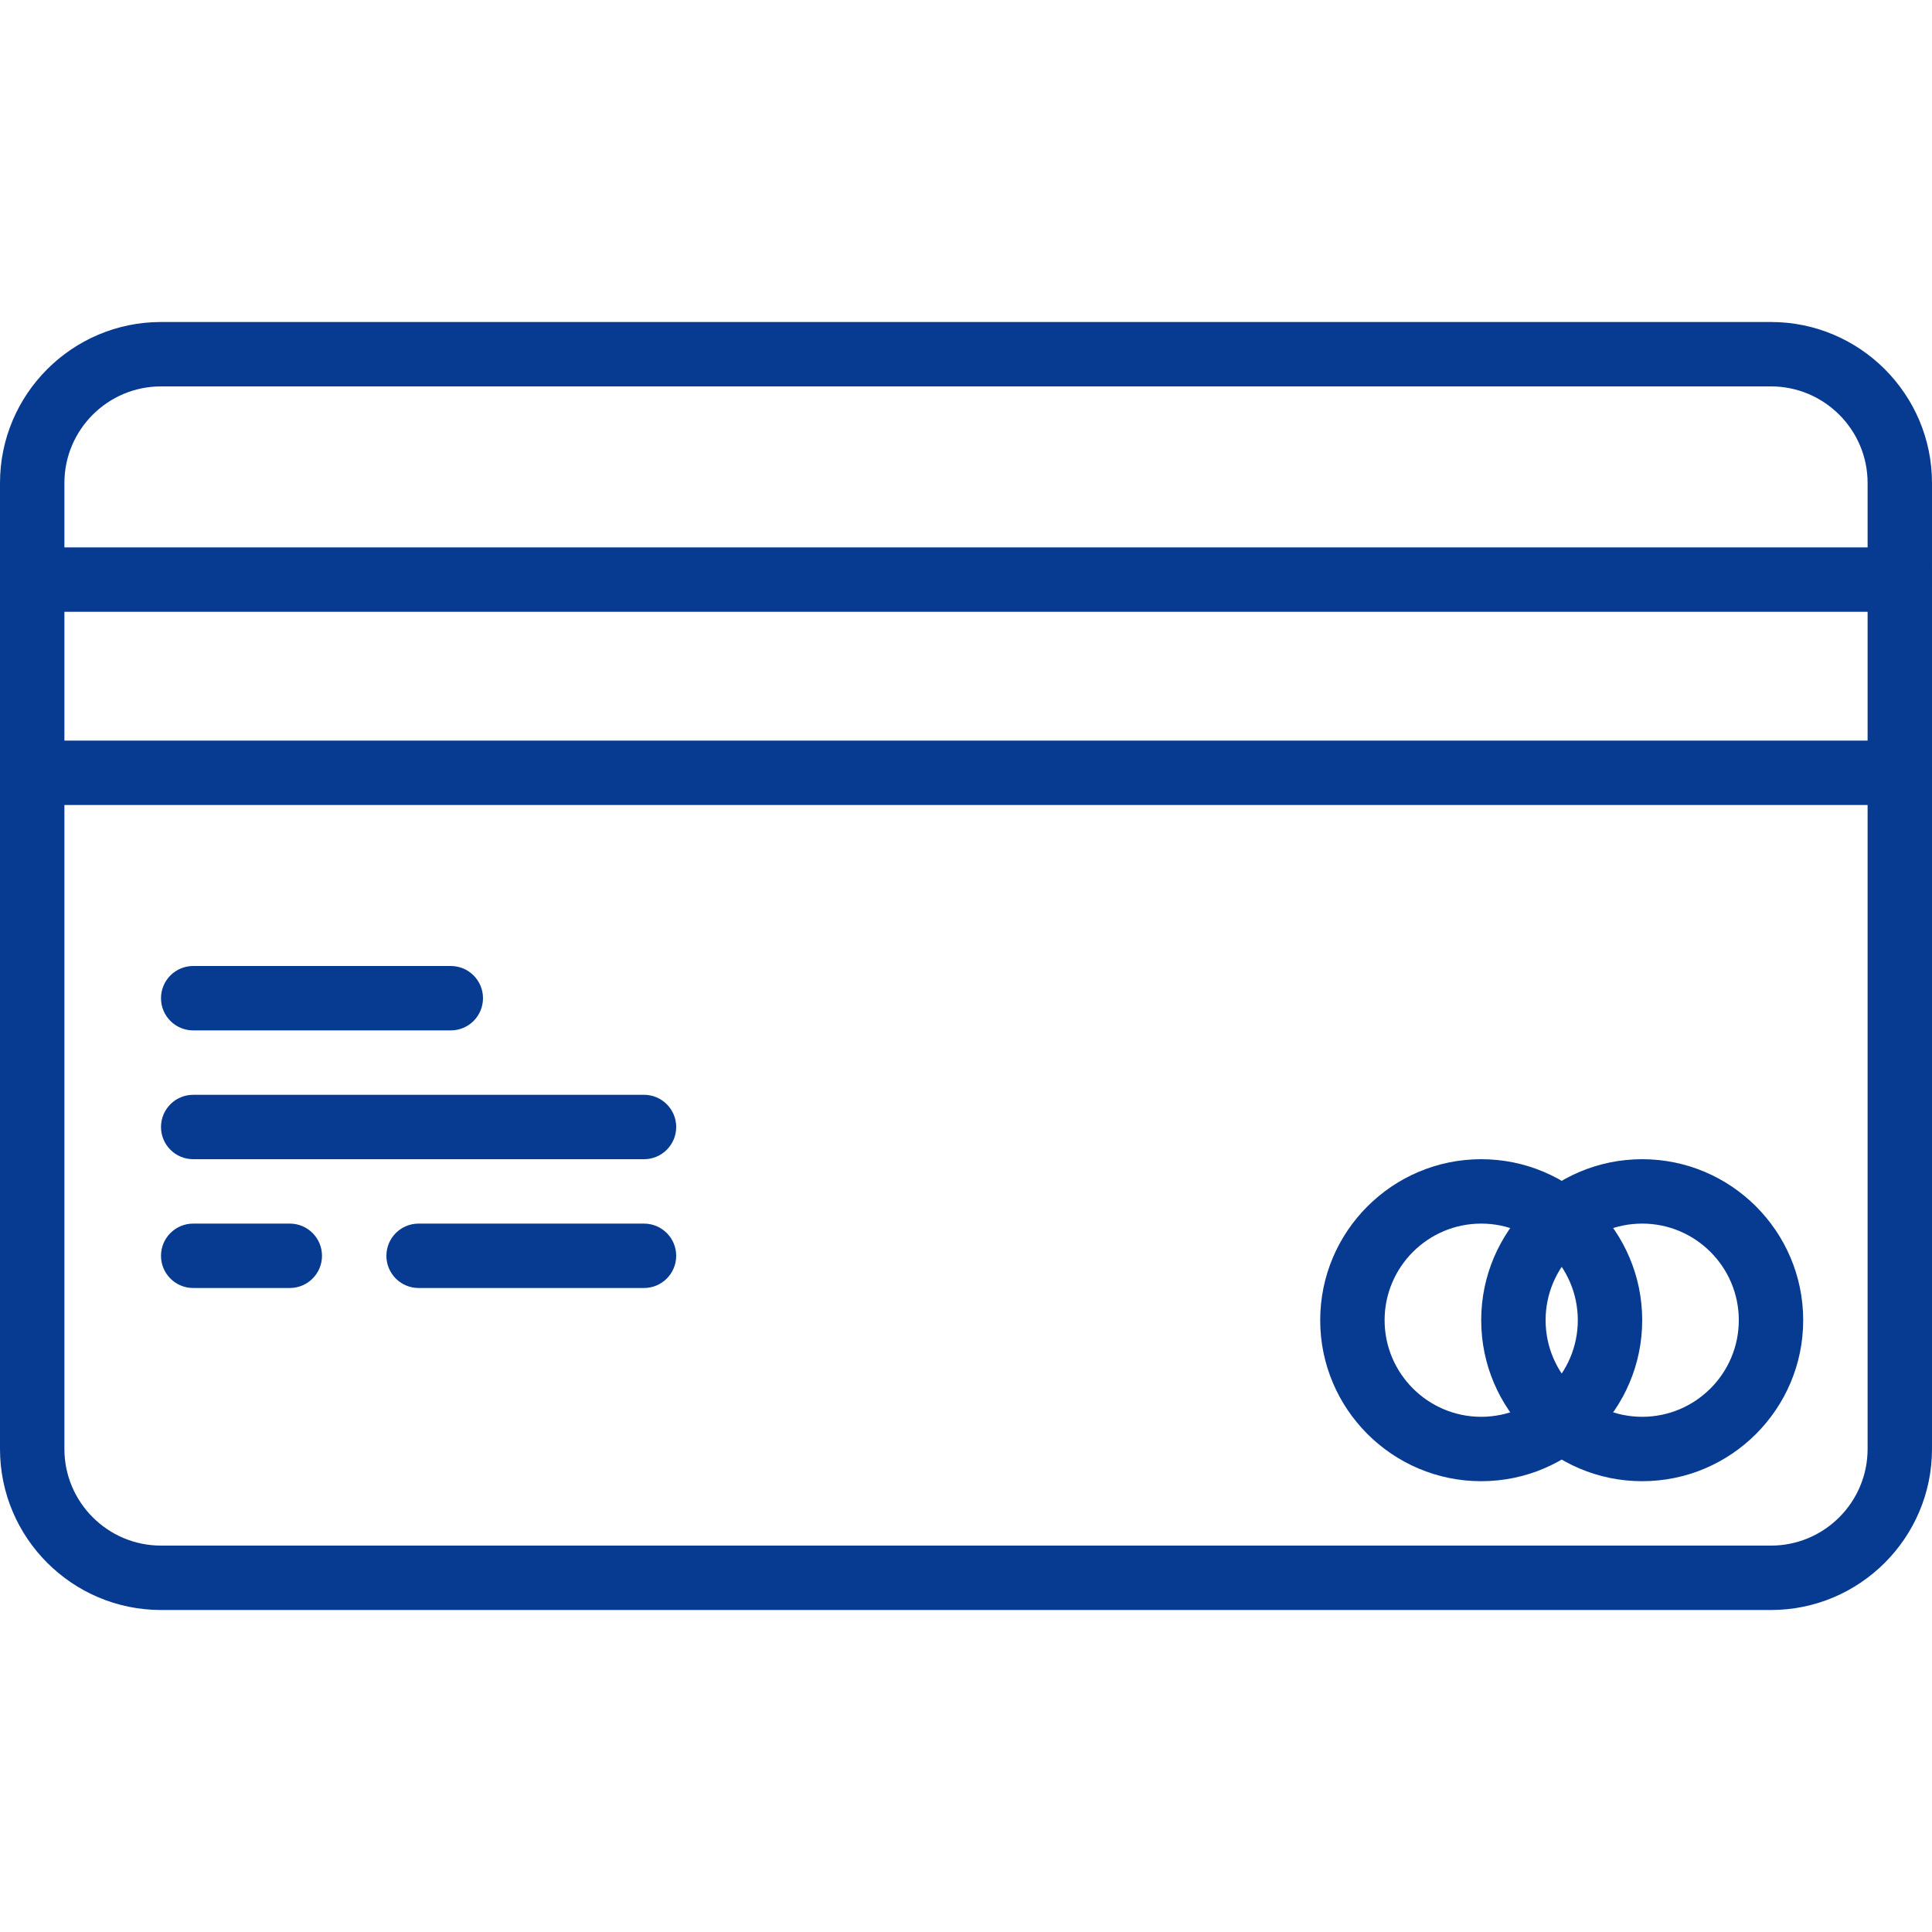
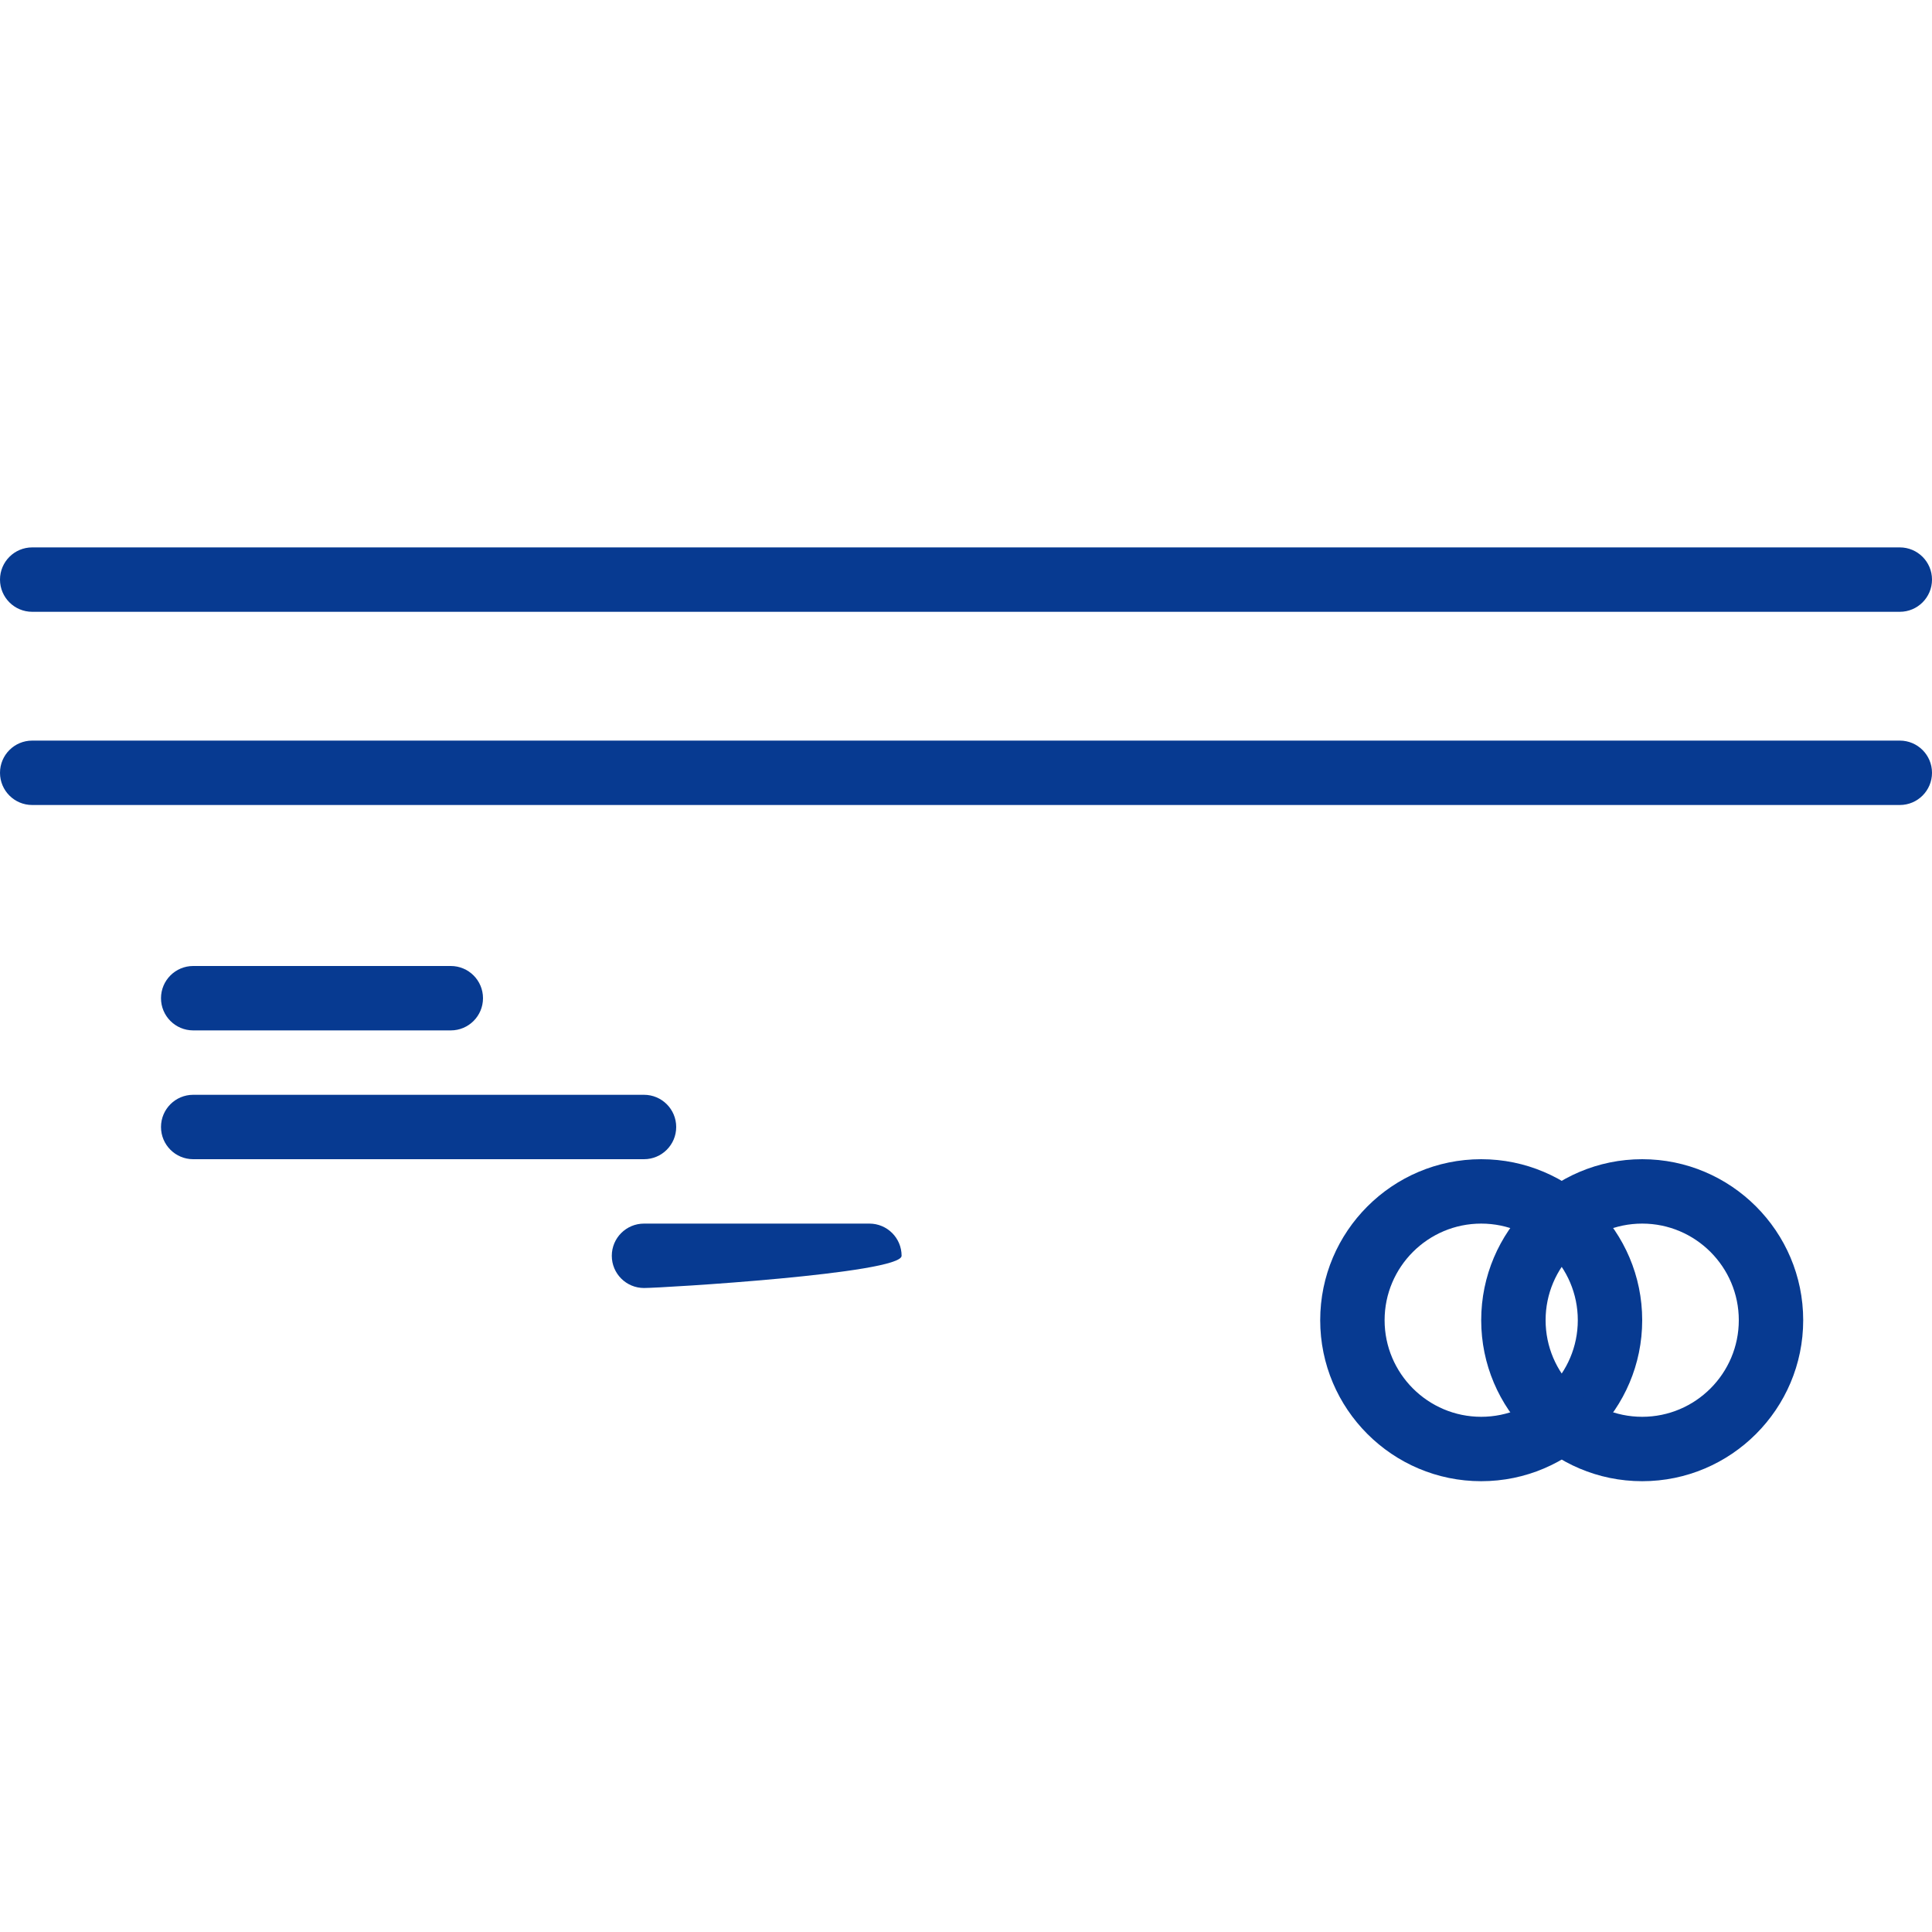
<svg xmlns="http://www.w3.org/2000/svg" version="1.1" x="0px" y="0px" viewBox="0 0 60 60" style="enable-background:new 0 0 60 60;" xml:space="preserve" preserveAspectRatio="none" width="60" height="60" class="" fill="rgba(7, 58, 145, 1.0)">
  <g fill="#073A91">
-     <path d="M55,50H5c-2.757,0-5-2.243-5-5V15c0-2.757,2.243-5,5-5h50c2.757,0,5,2.243,5,5v30C60,47.757,57.757,50,55,50z M5,12   c-1.654,0-3,1.346-3,3v30c0,1.654,1.346,3,3,3h50c1.654,0,3-1.346,3-3V15c0-1.654-1.346-3-3-3H5z" fill="#073A91" />
    <path d="M59,19H1c-0.552,0-1-0.447-1-1s0.448-1,1-1h58c0.552,0,1,0.447,1,1S59.552,19,59,19z" fill="#073A91" />
    <path d="M59,25H1c-0.552,0-1-0.447-1-1s0.448-1,1-1h58c0.552,0,1,0.447,1,1S59.552,25,59,25z" fill="#073A91" />
    <path d="M46,46c-2.757,0-5-2.243-5-5s2.243-5,5-5s5,2.243,5,5S48.757,46,46,46z M46,38c-1.654,0-3,1.346-3,3s1.346,3,3,3   s3-1.346,3-3S47.654,38,46,38z" fill="#073A91" />
    <path d="M51,46c-2.757,0-5-2.243-5-5s2.243-5,5-5s5,2.243,5,5S53.757,46,51,46z M51,38c-1.654,0-3,1.346-3,3s1.346,3,3,3   s3-1.346,3-3S52.654,38,51,38z" fill="#073A91" />
    <path d="M14,32H6c-0.552,0-1-0.447-1-1s0.448-1,1-1h8c0.552,0,1,0.447,1,1S14.552,32,14,32z" fill="#073A91" />
    <path d="M20,36H6c-0.552,0-1-0.447-1-1s0.448-1,1-1h14c0.552,0,1,0.447,1,1S20.552,36,20,36z" fill="#073A91" />
-     <path d="M9,40H6c-0.552,0-1-0.447-1-1s0.448-1,1-1h3c0.552,0,1,0.447,1,1S9.552,40,9,40z" fill="#073A91" />
-     <path d="M20,40h-7c-0.552,0-1-0.447-1-1s0.448-1,1-1h7c0.552,0,1,0.447,1,1S20.552,40,20,40z" fill="#073A91" />
+     <path d="M20,40c-0.552,0-1-0.447-1-1s0.448-1,1-1h7c0.552,0,1,0.447,1,1S20.552,40,20,40z" fill="#073A91" />
  </g>
</svg>